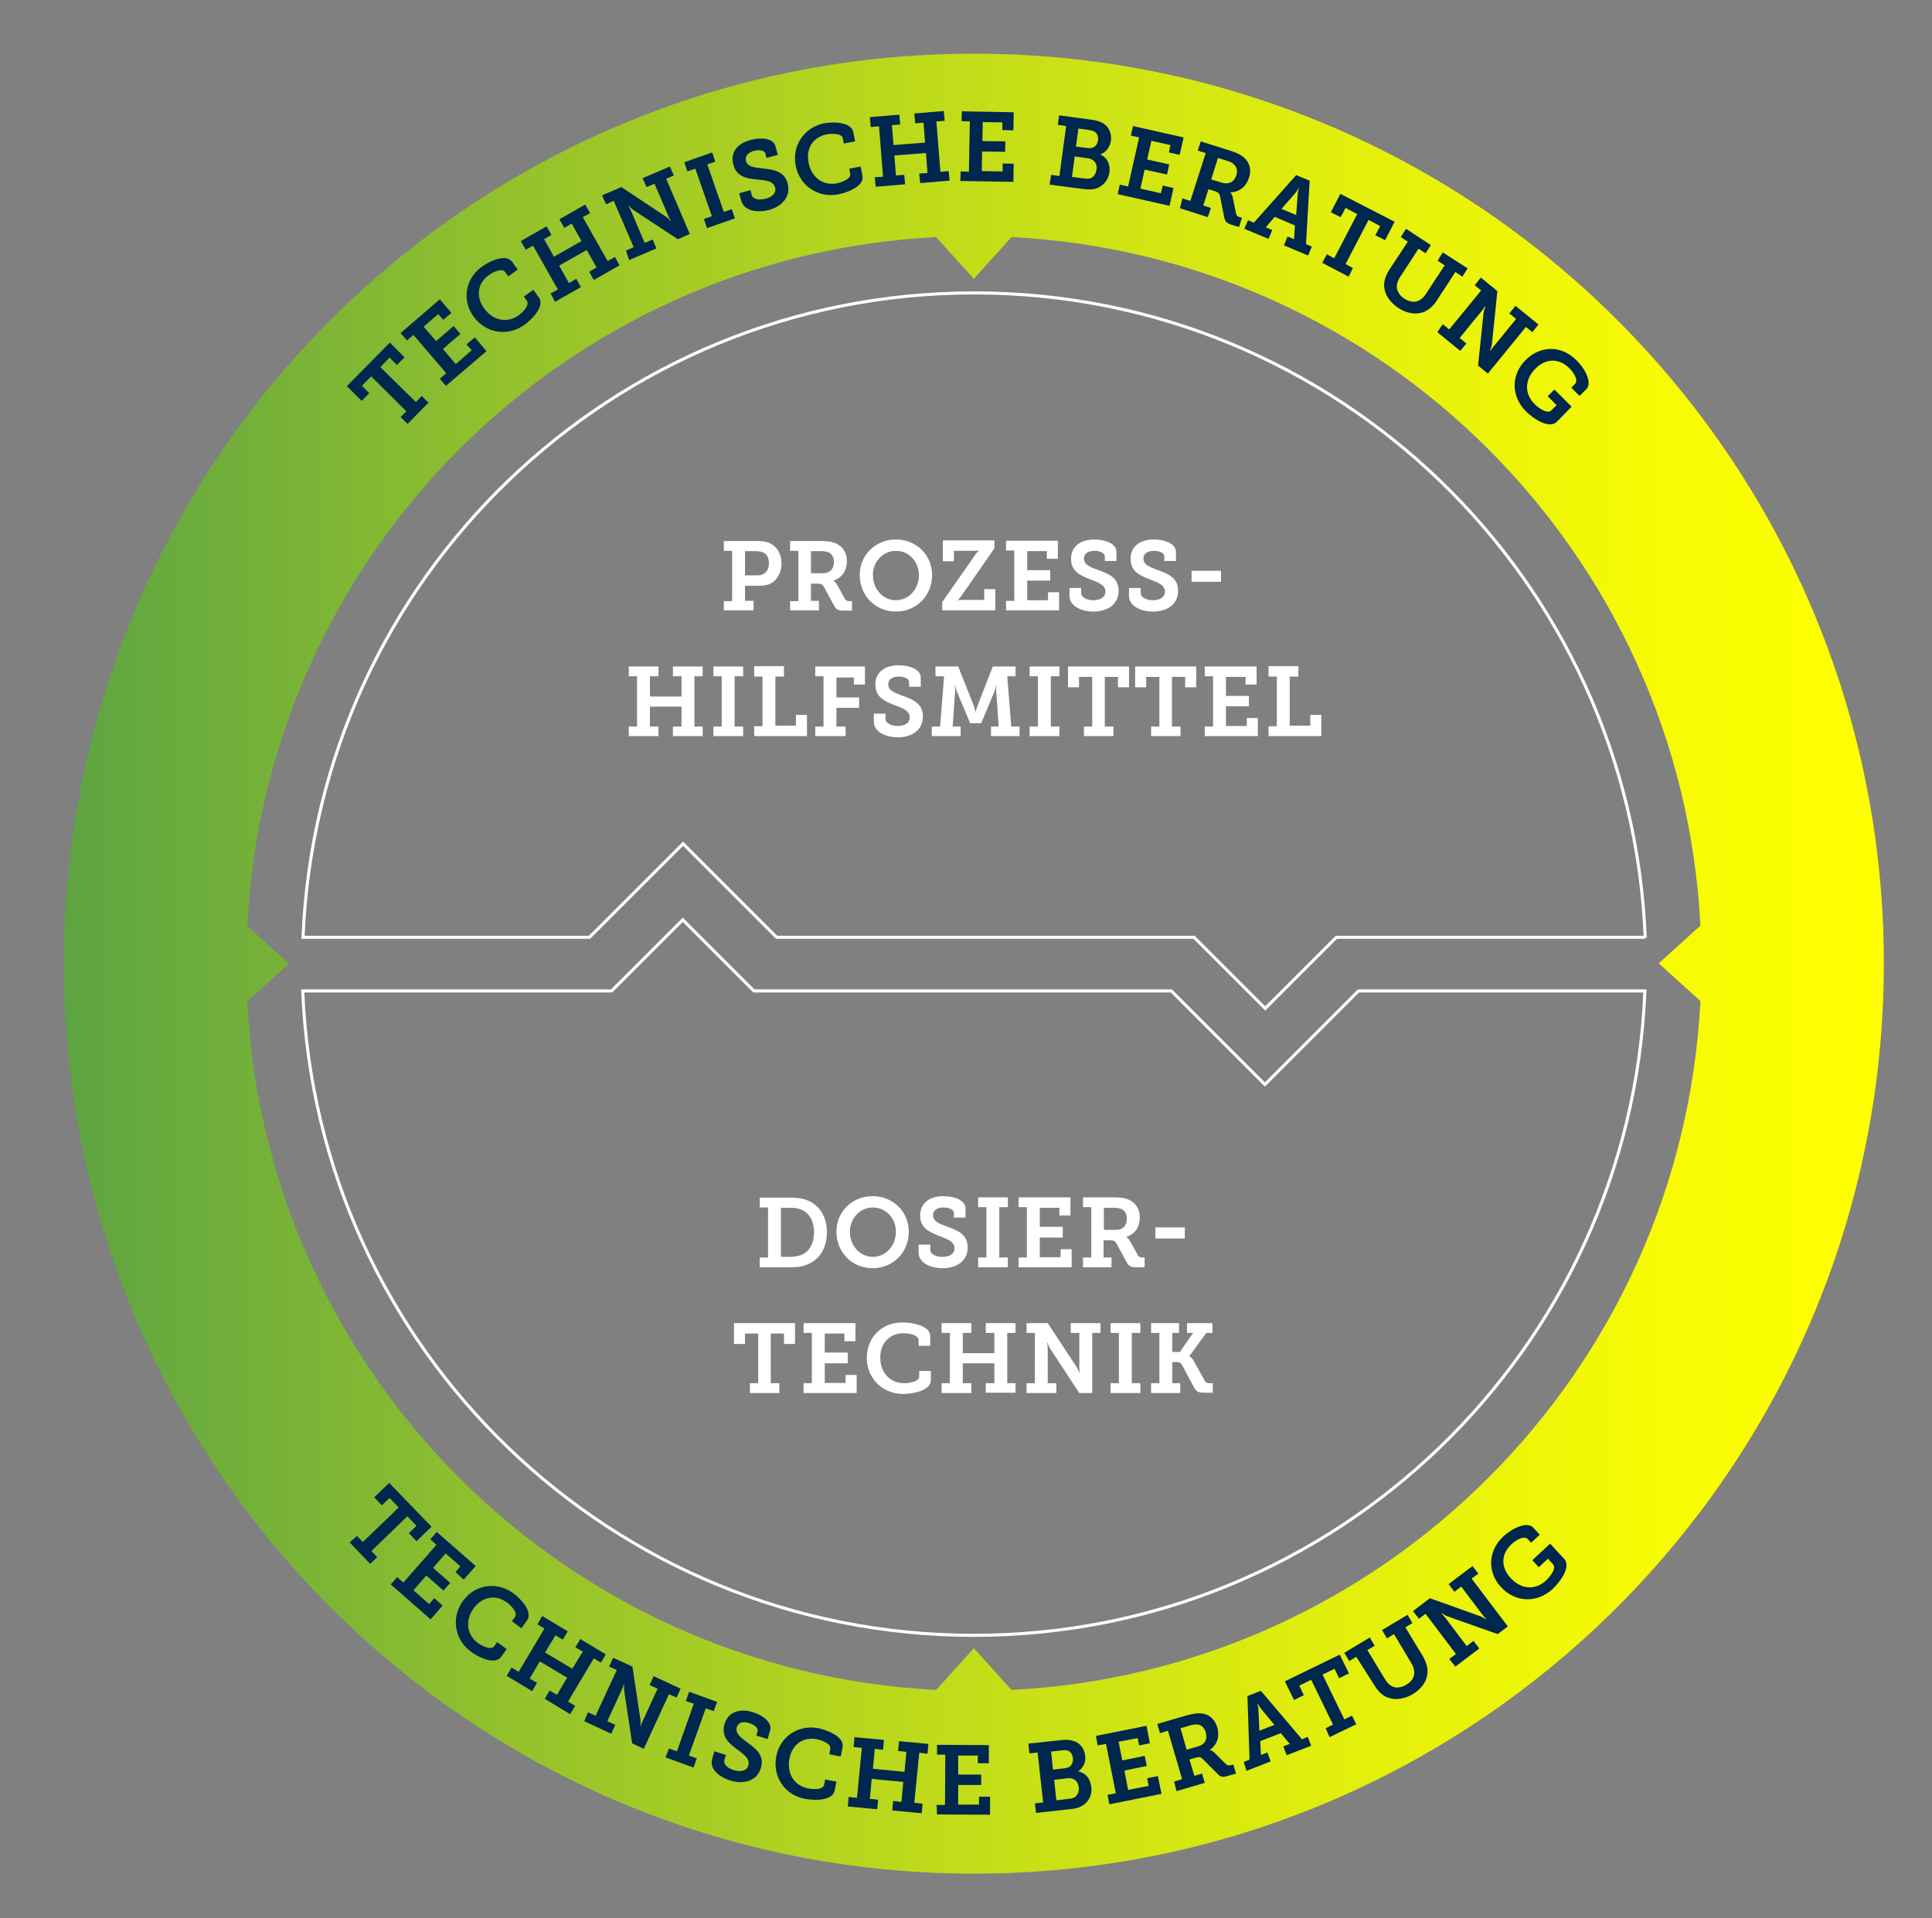
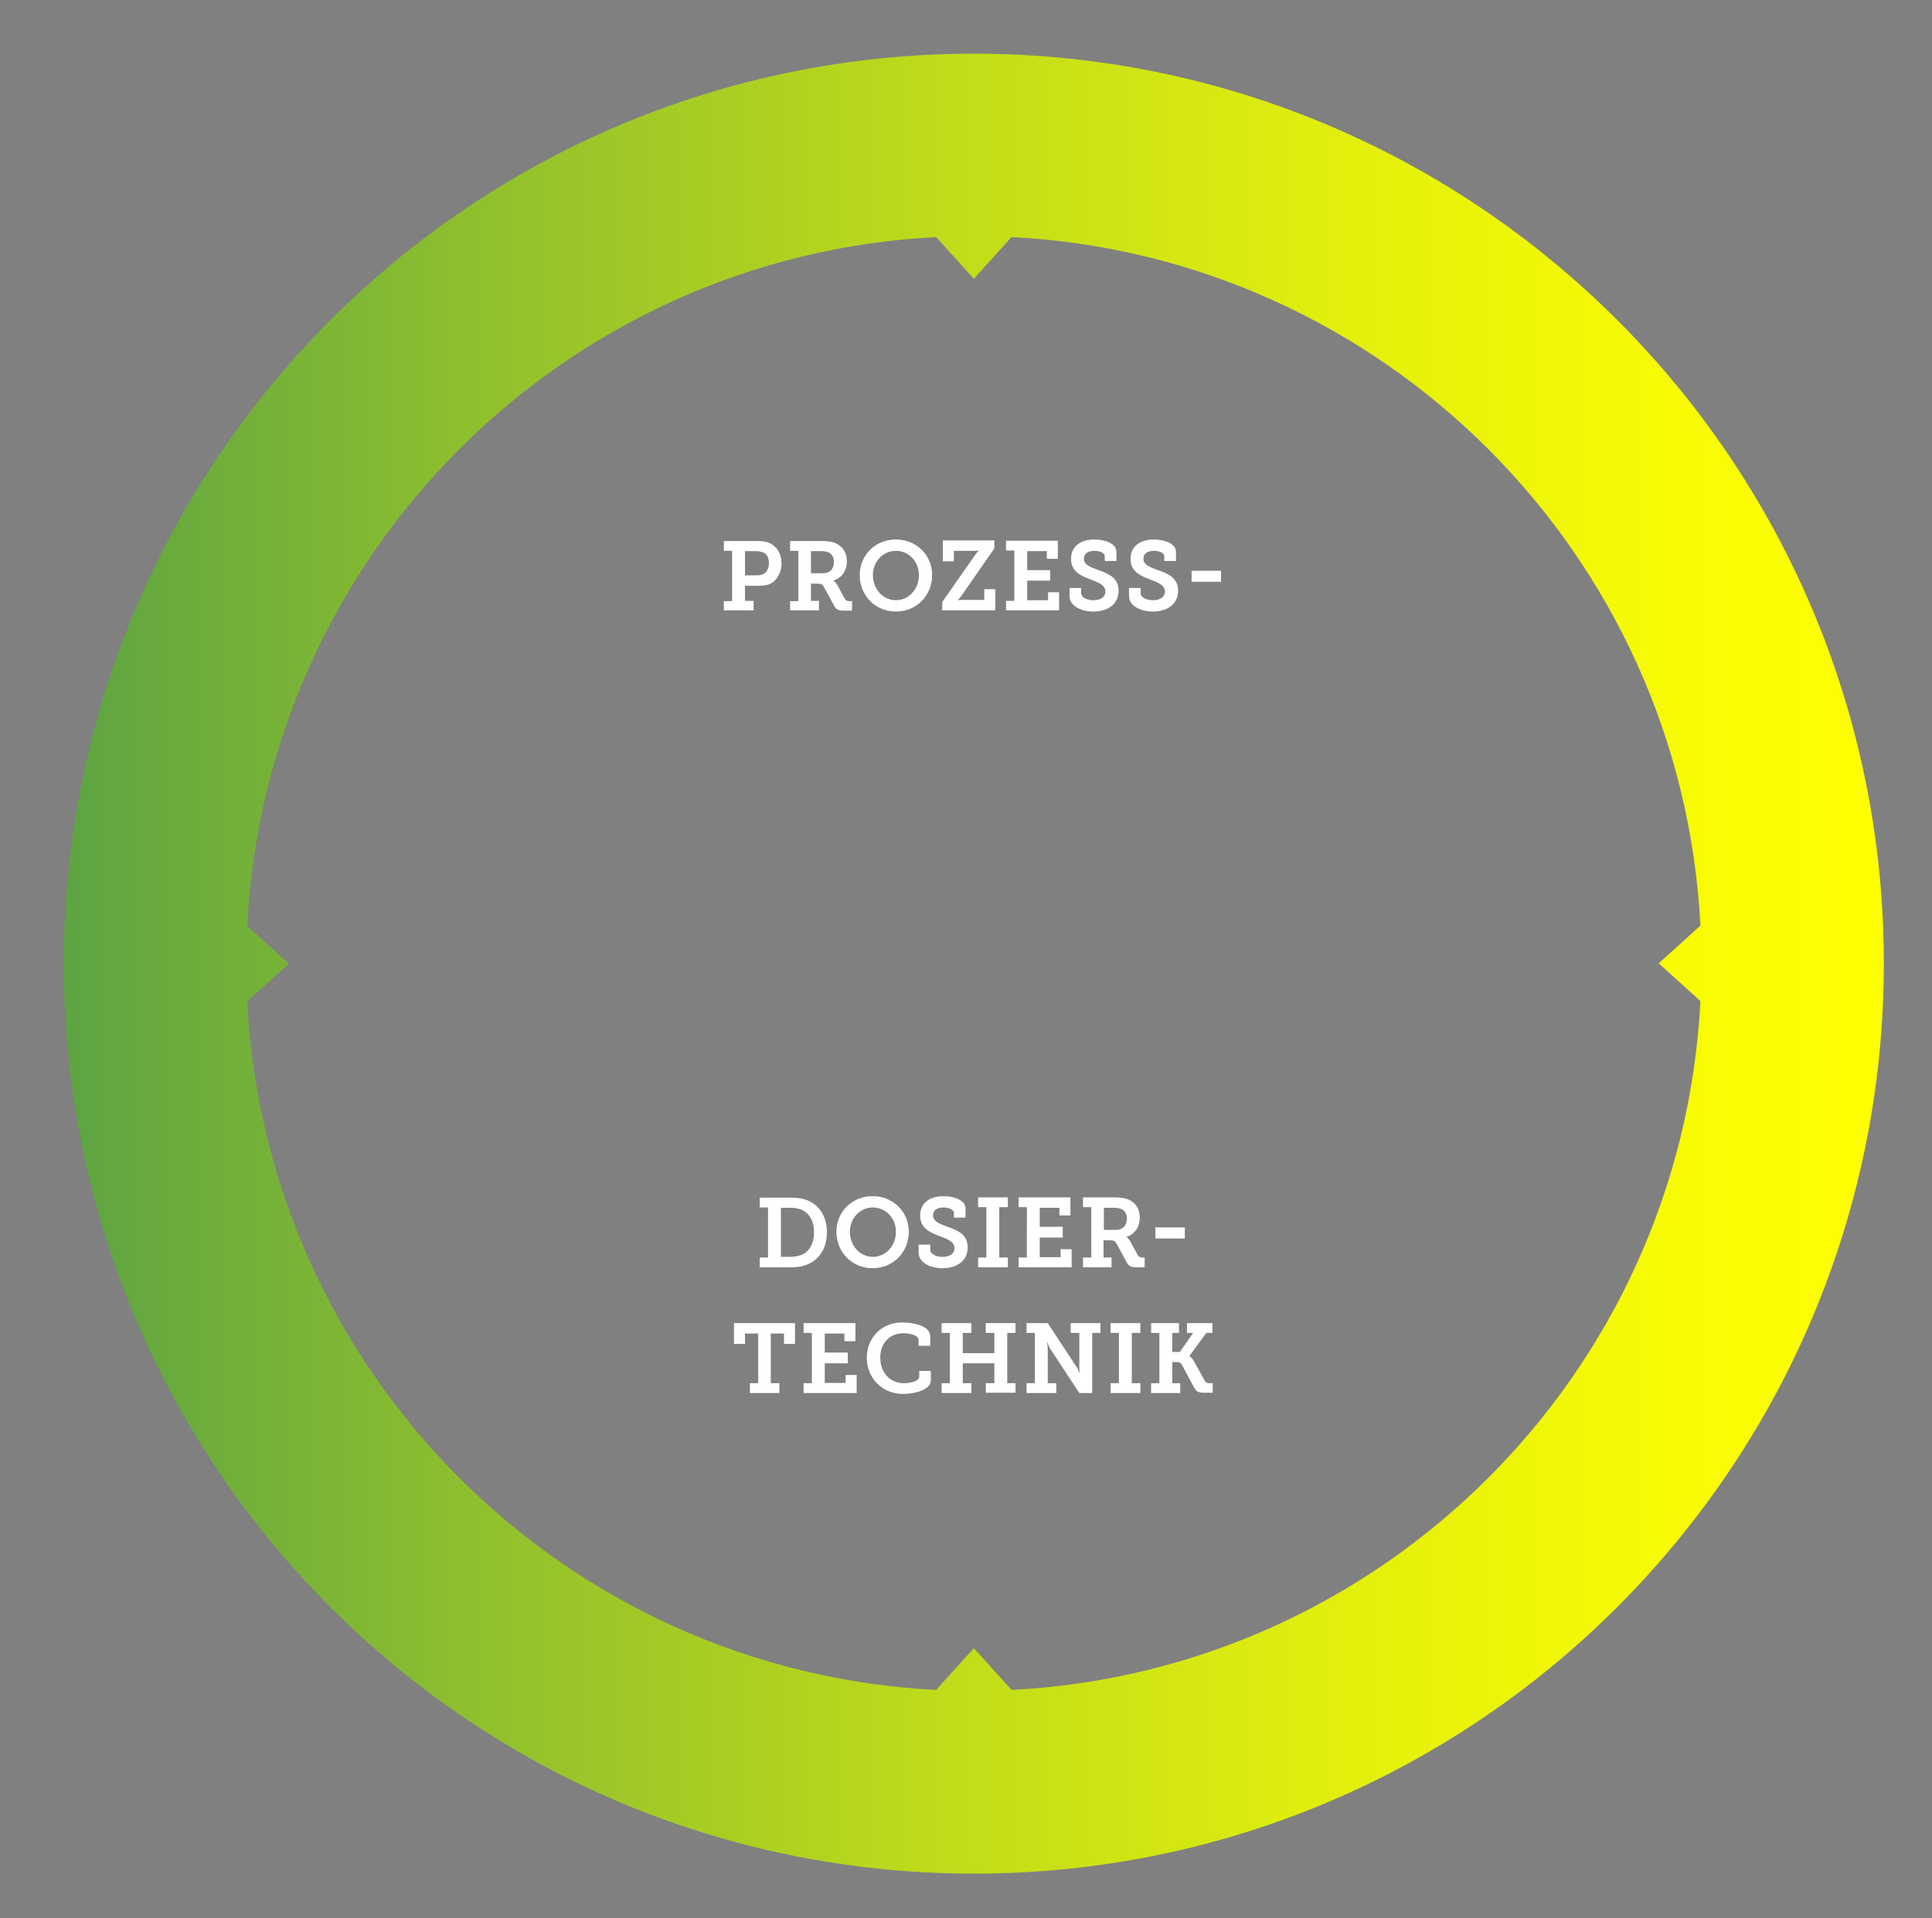
<svg xmlns="http://www.w3.org/2000/svg" xmlns:xlink="http://www.w3.org/1999/xlink" version="1.1" id="Ebene_1" x="0px" y="0px" viewBox="0 0 629.9 625.4" style="enable-background:new 0 0 629.9 625.4;" xml:space="preserve">
  <rect x="0" y="0" width="629.9" height="625.4" fill="#808080" stroke="none" />
  <style type="text/css">
	.st0{fill:none;stroke:#FFFFFF;}
	
		.st1{clip-path:url(#SVGID_00000034768106507950305580000002230553841214124473_);fill:url(#SVGID_00000086665528558905073320000013080690219624290710_);}
	.st2{fill:#FFFFFF;}
	.st3{fill:#00274D;}
</style>
  <g>
-     <path class="st0" d="M536.4,305.7C531.7,188.8,435.6,95.5,317.6,95.5c-118,0-214.1,93.3-218.8,210.1h93.4l30.5-30.5l30.5,30.5   h136.1l23.2,23.2l23.2-23.2H536.4z" />
-     <path class="st0" d="M98.7,323.1c4.7,116.8,100.8,210.1,218.8,210.1c118,0,214.1-93.3,218.8-210.1h-93.4l-30.5,30.5l-30.5-30.5   H245.8l-23.2-23.2l-23.2,23.2H98.7z" />
-   </g>
+     </g>
  <g>
    <defs>
      <path id="SVGID_1_" d="M80.6,326.5l13.6-12.3l-13.6-12.3C86.8,180.6,184,83.5,305.2,77.3l12.3,13.6l12.3-13.6    C451,83.5,548.2,180.6,554.4,301.8l-13.6,12.3l13.6,12.3C548.2,447.7,451,544.8,329.8,551l-12.3-13.6L305.2,551    C184,544.8,86.8,447.7,80.6,326.5 M317.5,17.5c-163.9,0-296.7,132.8-296.7,296.7c0,163.9,132.8,296.7,296.7,296.7    S614.2,478,614.2,314.1C614.2,150.3,481.4,17.5,317.5,17.5z" />
    </defs>
    <clipPath id="SVGID_00000057146444721881275650000015903426033164167058_">
      <use xlink:href="#SVGID_1_" style="overflow:visible;" />
    </clipPath>
    <linearGradient id="SVGID_00000178898224284282788750000003391209943988319903_" gradientUnits="userSpaceOnUse" x1="-534.064" y1="1165.218" x2="-533.064" y2="1165.218" gradientTransform="matrix(594 0 0 -594 317254.688 692453.812)">
      <stop offset="0" style="stop-color:#5DA442" />
      <stop offset="0.231" style="stop-color:#90C02D" />
      <stop offset="0.481" style="stop-color:#BFDB1A" />
      <stop offset="0.701" style="stop-color:#E2EF0C" />
      <stop offset="0.882" style="stop-color:#F7FB03" />
      <stop offset="1" style="stop-color:#FFFF00" />
    </linearGradient>
    <rect x="20.8" y="17.5" style="clip-path:url(#SVGID_00000057146444721881275650000015903426033164167058_);fill:url(#SVGID_00000178898224284282788750000003391209943988319903_);" width="593.4" height="593.4" />
  </g>
  <g>
-     <path class="st2" d="M413.6,240h17.2v-6.9h-3.6v3.5h-6.7v-16h2.8v-3.4h-9.7v3.4h2.7v16.2h-2.7V240z M392.8,240h17.3v-5.9h-3.6v2.6   h-6.8v-6.4h7.5v-3.4h-7.5v-6.2h6.4v2.5h3.6v-5.9h-16.9v3.2h2.7v16.4h-2.7V240z M375.2,240h9.7v-3.1h-2.8v-16.2h4.3v3.4h3.6v-6.8   h-19.9v6.8h3.6v-3.4h4.3v16.2h-2.7V240z M353.3,240h9.7v-3.1h-2.8v-16.2h4.3v3.4h3.6v-6.8h-19.9v6.8h3.6v-3.4h4.3v16.2h-2.7V240z    M335.7,240h9.7v-3.1h-2.8v-16.4h2.8v-3.2h-9.7v3.2h2.7v16.4h-2.7V240z M303.9,240h9.3v-3.1h-2.6l0.8-11.5c0.1-0.8-0.1-2.1-0.1-2.1   h0.1c0,0,0.2,1.2,0.5,2l4.4,10.5h3.6l4.4-10.5c0.3-0.8,0.5-2,0.5-2h0.1c0,0-0.2,1.3-0.1,2.1l0.8,11.5h-2.5v3.1h9.3v-3.1h-2.7   l-1.3-16.4h2.7v-3.2h-7.4l-5,12.8c-0.4,1.1-0.6,1.9-0.6,1.9h-0.1c0,0-0.2-0.8-0.5-1.9l-5.1-12.8h-7.4v3.2h2.8l-1.3,16.4h-2.7V240z    M284.9,232.7v2.6c0,3.4,4,5.1,7.8,5.1c4.3,0,8.2-2.1,8.2-6.8c0-4.3-3.4-5.6-6.8-6.8c-2.4-0.9-4.5-1.6-4.5-3.7   c0-1.7,1.5-2.5,3.4-2.5c1.7,0,3.4,0.6,3.4,1.8v1.5h3.8v-3c0-2.6-3.6-4-7.2-4c-3.9,0-7.6,1.8-7.6,6.3c0,4.1,3,5.4,6,6.6   c2.6,1,5.2,1.8,5.2,4.1c0,1.8-1.6,2.8-3.9,2.8c-2.1,0-4-0.9-4-2.3v-1.7H284.9z M265.8,240h9.9v-3.1h-3v-6.1h7.4v-3.4h-7.4v-6.5h5.7   v2.3h3.6v-5.9h-16.2v3.2h2.7v16.4h-2.7V240z M245.9,240h17.2v-6.9h-3.6v3.5h-6.7v-16h2.8v-3.4h-9.7v3.4h2.7v16.2h-2.7V240z    M232.6,240h9.7v-3.1h-2.8v-16.4h2.8v-3.2h-9.7v3.2h2.7v16.4h-2.7V240z M205,240h9.7v-3.1h-2.8v-6.5h10.3v6.5h-2.8v3.1h9.7v-3.1   h-2.7v-16.4h2.7v-3.2h-9.7v3.2h2.8v6.6h-10.3v-6.6h2.8v-3.2H205v3.2h2.7v16.4H205V240z" />
    <path class="st2" d="M388.5,189.7h9.6v-3.6h-9.6V189.7z M368.1,191.7v2.6c0,3.4,4,5.1,7.8,5.1c4.3,0,8.2-2.1,8.2-6.8   c0-4.3-3.4-5.6-6.8-6.8c-2.4-0.9-4.5-1.6-4.5-3.7c0-1.7,1.5-2.5,3.4-2.5c1.7,0,3.4,0.6,3.4,1.8v1.5h3.8v-3c0-2.6-3.6-4-7.2-4   c-3.9,0-7.6,1.8-7.6,6.3c0,4.1,3,5.4,6,6.6c2.6,1,5.2,1.8,5.2,4.1c0,1.8-1.6,2.8-3.9,2.8c-2.1,0-4-0.9-4-2.3v-1.7H368.1z    M348.7,191.7v2.6c0,3.4,4,5.1,7.8,5.1c4.3,0,8.2-2.1,8.2-6.8c0-4.3-3.4-5.6-6.8-6.8c-2.4-0.9-4.5-1.6-4.5-3.7   c0-1.7,1.5-2.5,3.4-2.5c1.7,0,3.4,0.6,3.4,1.8v1.5h3.8v-3c0-2.6-3.6-4-7.2-4c-3.9,0-7.6,1.8-7.6,6.3c0,4.1,3,5.4,6,6.6   c2.6,1,5.2,1.8,5.2,4.1c0,1.8-1.6,2.8-3.9,2.8c-2.1,0-4-0.9-4-2.3v-1.7H348.7z M328,199h17.3v-5.9h-3.6v2.6h-6.8v-6.4h7.5v-3.4   h-7.5v-6.2h6.4v2.5h3.6v-5.9H328v3.2h2.7v16.4H328V199z M307.2,199h17.3v-6.9h-3.6v3.5h-7.3c-0.6,0-1.3,0.1-1.3,0.1v-0.1   c0,0,0.5-0.4,1-1.1l10.9-15.7v-2.6h-16.8v6.8h3.6v-3.4h6.8c0.6,0,1.3-0.1,1.3-0.1v0.1c0,0-0.5,0.4-1,1.1l-10.9,15.6V199z    M284.6,187.5c0-4.5,3.4-7.9,7.5-7.9s7.5,3.4,7.5,7.9c0,4.7-3.4,8.2-7.5,8.2S284.6,192.2,284.6,187.5 M280.3,187.5   c0,6.7,5.1,11.9,11.8,11.9s11.8-5.2,11.8-11.9c0-6.5-5.1-11.6-11.8-11.6S280.3,181,280.3,187.5 M264.4,187v-7.3h3.1   c1.1,0,1.9,0.1,2.6,0.4c1.2,0.5,1.8,1.7,1.8,3.1c0,2.4-1.4,3.7-3.6,3.7H264.4z M257.5,199h9.5v-3.1h-2.6v-5.6h2.1   c1.3,0,1.7,0.3,2.2,1.2l3.2,5.9c0.7,1.3,1.3,1.7,3.2,1.7h2.7v-3.1H277c-0.8,0-1.2-0.2-1.5-0.7l-2.6-4.7c-0.4-0.8-1.1-1.2-1.1-1.2   v-0.1c2.6-0.9,4.3-3.1,4.3-6.3c0-3.2-1.7-5.2-4.2-6.1c-1.3-0.4-2.7-0.5-4.3-0.5h-10v3.2h2.7v16.4h-2.7V199z M242.9,187.6v-7.9h3.6   c1,0,1.8,0.2,2.5,0.5c1.1,0.6,1.7,1.8,1.7,3.4c0,1.7-0.6,2.9-1.9,3.6c-0.6,0.3-1.3,0.4-2.3,0.4H242.9z M236,199h9.7v-3.1h-2.8V191   h4.1c1.3,0,2.4-0.1,3.5-0.4c2.6-0.9,4.3-3.7,4.3-6.9c0-3.2-1.6-5.7-4.1-6.7c-1.1-0.5-2.5-0.6-3.8-0.6H236v3.2h2.7v16.4H236V199z" />
    <path class="st2" d="M375.3,454.2h9.5V451h-2.6v-6.9h1.4c0.9,0,1.3,0.2,1.7,0.8l4,7.5c0.7,1.2,1.3,1.7,3.2,1.7h2.9V451h-1.1   c-0.8,0-1.2-0.3-1.5-0.8l-3.5-6.3c-0.7-1.3-1.5-1.7-1.5-1.7v-0.1l5.5-7.5h2v-3.2h-8.3v3.2h2l-4.3,6.2h-2.5v-6.2h2.2v-3.2h-9.1v3.2   h2.7V451h-2.7V454.2z M362.1,454.2h9.7V451H369v-16.4h2.8v-3.2h-9.7v3.2h2.7V451h-2.7V454.2z M334.7,454.2h9.7V451h-2.8v-11.2   c0-0.8-0.2-2.1-0.2-2.1h0.1c0,0,0.4,1.2,0.8,1.9l9.6,14.6h4.2v-19.6h2.7v-3.2h-9.7v3.2h2.8v11.2c0,0.8,0.1,2.1,0.1,2.1H352   c0,0-0.4-1.2-0.8-1.9l-9.6-14.6h-6.9v3.2h2.7V451h-2.7V454.2z M307,454.2h9.7V451h-2.8v-6.5h10.3v6.5h-2.8v3.1h9.7V451h-2.7v-16.4   h2.7v-3.2h-9.7v3.2h2.8v6.6h-10.3v-6.6h2.8v-3.2H307v3.2h2.7V451H307V454.2z M282.6,442.7c0,6.6,5,11.8,11.9,11.8   c3.1,0,9-1.1,9-4.5V447h-3.8v1.8c0,1.8-3.6,2.2-4.9,2.2c-4.5,0-7.8-3.3-7.8-8.4c0-4.8,3.2-7.9,7.6-7.9c1.9,0,4.9,0.6,4.9,2.3v1.8   h3.8v-3.1c0-3.6-6.1-4.5-8.9-4.5C287.7,431,282.6,436,282.6,442.7 M262,454.2h17.3v-5.9h-3.6v2.6h-6.8v-6.4h7.5V441h-7.5v-6.2h6.4   v2.5h3.6v-5.9H262v3.2h2.7V451H262V454.2z M244.4,454.2h9.7V451h-2.8v-16.2h4.3v3.4h3.6v-6.8h-19.9v6.8h3.6v-3.4h4.3V451h-2.7   V454.2z" />
    <path class="st2" d="M376.7,403.8h9.6v-3.6h-9.6V403.8z M359.9,401.1v-7.3h3.1c1.1,0,1.9,0.1,2.6,0.4c1.2,0.5,1.8,1.7,1.8,3.1   c0,2.4-1.4,3.7-3.6,3.7H359.9z M352.9,413.2h9.5V410h-2.6v-5.6h2.1c1.3,0,1.7,0.3,2.2,1.2l3.2,5.9c0.7,1.3,1.3,1.7,3.2,1.7h2.7V410   h-0.7c-0.8,0-1.2-0.2-1.5-0.7l-2.6-4.7c-0.4-0.8-1.1-1.2-1.1-1.2v-0.1c2.6-0.9,4.3-3.1,4.3-6.3c0-3.2-1.7-5.2-4.2-6.1   c-1.3-0.4-2.7-0.5-4.3-0.5h-10v3.2h2.7V410h-2.7V413.2z M332.1,413.2h17.3v-5.9h-3.6v2.6h-6.8v-6.4h7.5V400h-7.5v-6.2h6.4v2.5h3.6   v-5.9h-16.9v3.2h2.7V410h-2.7V413.2z M318.9,413.2h9.7V410h-2.8v-16.4h2.8v-3.2h-9.7v3.2h2.7V410h-2.7V413.2z M299.5,405.8v2.6   c0,3.4,4,5.1,7.8,5.1c4.3,0,8.2-2.1,8.2-6.8c0-4.3-3.4-5.6-6.8-6.8c-2.4-0.9-4.5-1.6-4.5-3.7c0-1.7,1.5-2.5,3.4-2.5   c1.7,0,3.4,0.6,3.4,1.8v1.5h3.8v-3c0-2.6-3.6-4-7.2-4c-3.9,0-7.6,1.8-7.6,6.3c0,4.1,3,5.4,6,6.6c2.6,1,5.2,1.8,5.2,4.1   c0,1.8-1.6,2.8-3.9,2.8c-2.1,0-4-0.9-4-2.3v-1.7H299.5z M277.1,401.6c0-4.5,3.4-7.9,7.5-7.9s7.5,3.4,7.5,7.9c0,4.7-3.4,8.2-7.5,8.2   S277.1,406.3,277.1,401.6 M272.7,401.6c0,6.7,5.1,11.9,11.8,11.9s11.8-5.2,11.8-11.9c0-6.5-5.1-11.6-11.8-11.6   S272.7,395.1,272.7,401.6 M254.6,409.8v-16h2.8c1.3,0,2.4,0.1,3.6,0.5c2.7,1,4.4,3.6,4.4,7.5c0,3.7-1.6,6.4-4.2,7.4   c-1.1,0.4-2.3,0.6-3.7,0.6H254.6z M247.7,413.2h9.9c1.9,0,3.5-0.1,5-0.7c4.3-1.4,7-5.3,7-10.7c0-5.6-2.9-9.5-7.4-10.8   c-1.5-0.4-2.9-0.5-4.7-0.5h-9.8v3.2h2.7V410h-2.7V413.2z" />
-     <path class="st3" d="M497.4,117.4c-4.8,4.8-4.8,11.9,0.2,16.8c2.4,2.4,7.6,5.8,10,3.3l4.8-4.9l-5.6-5.6l-2.2,2.2l2.9,2.9l-1.7,1.7   c-1.3,1.3-4.1-0.7-5.4-2c-3.6-3.5-3.2-8.2,0.2-11.6c3.4-3.4,7.7-3.5,11.1-0.1c1.7,1.7,2.9,4,1.8,5.1l-1.2,1.2l2.7,2.7l2.2-2.2   c2-2-0.3-6.6-3.2-9.4C509.1,112.5,502.2,112.6,497.4,117.4 M468.6,108.3l7.5,6.1l2-2.4l-2.2-1.8l7.1-8.7c0.6-0.6,1.2-1.7,1.2-1.7   l0.1,0.1c0,0-0.4,1.1-0.6,2l-1.8,17.3l3.2,2.6l12.4-15.2l2.1,1.7l2-2.5l-7.5-6.1l-2,2.5l2.2,1.8l-7.1,8.7c-0.6,0.6-1.3,1.7-1.3,1.7   l-0.1-0.1c0,0,0.5-1.2,0.6-2l1.8-17.4l-5.4-4.4l-2,2.5l2.1,1.7l-10.4,12.7l-2.1-1.7L468.6,108.3z M453,87.9   c-1.2,1.9-1.9,3.8-1.7,5.7c0.2,2.5,1.9,5,4.6,6.8c2.5,1.7,5.5,2.3,8.1,1.4c1.7-0.6,3.3-2,4.5-3.9l6-9.2l2.3,1.5l1.7-2.7l-8.1-5.2   l-1.7,2.7l2.3,1.5l-6,9.2c-0.7,1.1-1.5,1.8-2.4,2.3c-1.4,0.7-3.1,0.4-4.7-0.6c-1.6-1-2.5-2.5-2.5-4c0-0.9,0.4-2.1,1.1-3.1l6-9.2   l2.3,1.5l1.7-2.7l-8.1-5.3l-1.7,2.7l2.3,1.5L453,87.9z M431.1,85.7l8.6,4.5l1.4-2.8l-2.4-1.3l7.5-14.4l3.8,2l-1.6,3l3.2,1.6l3.1-6   L437,63.2l-3.1,6l3.2,1.6l1.6-3l3.8,2l-7.5,14.4l-2.4-1.3L431.1,85.7z M417.8,68.1l4.5-5.1c0.7-0.9,1.1-1.7,1.1-1.7l0.1,0   c0,0-0.3,0.8-0.4,2l-0.5,6.8L417.8,68.1z M405.7,74.6l7.9,3.3l1.2-2.9l-2.1-0.9l2.9-3.4l6.6,2.8l-0.3,4.5l-2.1-0.9l-1.2,2.9   l7.9,3.3l1.2-2.9l-1.9-0.8l1.2-20.7l-4.4-1.8l-13.8,15.5l-1.9-0.8L405.7,74.6z M394.9,58.5l2.2-7l2.9,0.9c1,0.3,1.8,0.7,2.3,1.2   c1,0.9,1.2,2.1,0.8,3.5c-0.7,2.3-2.5,3.1-4.6,2.5L394.9,58.5z M384.7,67.9l9.1,2.9l1-3l-2.5-0.8l1.7-5.3l2,0.6   c1.2,0.4,1.6,0.8,1.8,1.8l1.3,6.6c0.3,1.5,0.7,2,2.5,2.6L404,74l0.9-3l-0.7-0.2c-0.7-0.2-1.1-0.5-1.2-1.2l-1.1-5.3   c-0.2-0.9-0.7-1.5-0.7-1.5l0-0.1c2.8-0.1,5-1.7,6-4.7c1-3,0-5.5-2.2-7.1c-1.1-0.8-2.4-1.3-4-1.8l-9.5-3l-1,3l2.6,0.8l-5,15.6   l-2.6-0.8L384.7,67.9z M364.4,63.3l16.9,3.8l1.3-5.8l-3.5-0.8l-0.6,2.5l-6.7-1.5l1.4-6.2l7.3,1.6l0.7-3.3L374,52l1.4-6.1l6.2,1.4   l-0.5,2.4l3.5,0.8l1.3-5.7l-16.5-3.7l-0.7,3.1l2.7,0.6l-3.6,16l-2.7-0.6L364.4,63.3z M349.5,57.7l0.9-6.7l4.3,0.6   c2.1,0.3,3.1,1.8,2.8,3.7c-0.2,1.4-1,2.6-2.2,2.9c-0.5,0.1-1.1,0.1-1.7,0L349.5,57.7z M350.8,47.8l0.8-5.9l3.5,0.5   c0.8,0.1,1.4,0.3,1.9,0.6c0.8,0.6,1.1,1.6,1,2.7c-0.2,1.7-1.4,2.8-3.2,2.6L350.8,47.8z M342.2,60.2l10.8,1.4   c1.2,0.2,2.3,0.2,3.4,0.1c2.5-0.4,4.9-2.4,5.3-5.5c0.3-2.4-0.5-4.7-2.9-5.8l0-0.1c1.9-0.7,3.1-2.4,3.4-4.5c0.3-2.5-0.8-4.6-2.7-5.7   c-1.1-0.6-2.3-0.9-3.9-1.1l-10.3-1.4l-0.4,3.1l2.7,0.4l-2.2,16.3l-2.7-0.4L342.2,60.2z M313.1,59l17.3,0.3l0.1-5.9l-3.6-0.1l0,2.6   l-6.8-0.1l0.1-6.4l7.5,0.1l0.1-3.4l-7.5-0.1l0.1-6.2l6.4,0.1l0,2.5l3.6,0.1l0.1-5.9l-16.9-0.3l-0.1,3.2l2.7,0.1l-0.3,16.4l-2.7-0.1   L313.1,59z M285.5,60.9l9.6-0.8l-0.3-3.1l-2.7,0.2l-0.5-6.5l10.3-0.8l0.5,6.5l-2.7,0.2l0.3,3.1l9.6-0.8l-0.3-3.1l-2.7,0.2   l-1.3-16.4l2.7-0.2l-0.3-3.2l-9.6,0.8l0.3,3.2l2.7-0.2l0.5,6.5l-10.3,0.8l-0.5-6.5l2.7-0.2l-0.3-3.2l-9.6,0.8l0.3,3.2l2.7-0.2   l1.3,16.4l-2.7,0.2L285.5,60.9z M259.4,53.9c1.2,6.5,7.1,10.7,13.8,9.5c3.1-0.6,8.6-2.7,8-6l-0.6-3.1l-3.7,0.7l0.3,1.7   c0.3,1.8-3.1,2.8-4.4,3.1c-4.4,0.8-8.3-1.9-9.2-6.9c-0.9-4.7,1.7-8.3,6-9.1c1.8-0.3,4.9-0.3,5.2,1.3l0.3,1.7l3.7-0.7l-0.6-3   c-0.7-3.5-6.8-3.4-9.5-2.9C262.3,41.5,258.2,47.3,259.4,53.9 M241,63l0.7,2.5c0.9,3.3,5.2,3.9,8.9,3c4.1-1.1,7.4-4.2,6.2-8.7   c-1.1-4.1-4.7-4.5-8.3-4.9c-2.5-0.3-4.7-0.4-5.3-2.4c-0.4-1.7,0.8-2.8,2.6-3.3c1.6-0.4,3.4-0.3,3.7,0.8l0.4,1.5l3.7-1l-0.8-2.9   c-0.7-2.5-4.5-2.9-8-2c-3.8,1-6.9,3.6-5.7,8.1c1,3.9,4.3,4.5,7.5,4.8c2.8,0.3,5.5,0.4,6.1,2.6c0.5,1.8-0.9,3.1-3.1,3.7   c-2.1,0.5-4.1,0.2-4.5-1.2l-0.4-1.6L241,63z M230.5,74.4l9.1-3.2l-1-3l-2.6,0.9l-5.4-15.5l2.6-0.9l-1-3l-9.1,3.2l1,3l2.6-0.9   l5.4,15.5l-2.6,0.9L230.5,74.4z M205.1,84.8l8.9-3.8l-1.2-2.9l-2.6,1.1l-4.4-10.3c-0.3-0.8-1-1.9-1-1.9l0.1,0c0,0,0.8,0.9,1.5,1.4   L221,78l3.9-1.7l-7.7-18l2.5-1.1l-1.3-2.9l-8.9,3.8l1.3,2.9l2.6-1.1l4.4,10.3c0.3,0.8,1,1.9,1,1.9l-0.1,0c0,0-0.8-0.9-1.5-1.4   l-14.6-9.7l-6.3,2.7l1.3,2.9l2.5-1.1l6.5,15.1l-2.5,1.1L205.1,84.8z M181,98.4l8.4-4.8l-1.5-2.7l-2.4,1.4l-3.2-5.7l9-5.1l3.2,5.7   l-2.4,1.4l1.5,2.7l8.4-4.8l-1.5-2.7l-2.4,1.3L190,70.8l2.4-1.3l-1.6-2.8l-8.4,4.8l1.6,2.8l2.4-1.4l3.2,5.7l-9,5.1l-3.2-5.7l2.4-1.4   l-1.6-2.8l-8.4,4.8l1.6,2.8l2.4-1.3l8.1,14.3l-2.4,1.3L181,98.4z M154.4,103.2c3.9,5.4,11,6.7,16.6,2.7c2.5-1.8,6.7-6.1,4.7-8.9   l-1.8-2.5l-3.1,2.2l1,1.4c1,1.5-1.6,3.9-2.7,4.7c-3.6,2.6-8.3,1.9-11.3-2.3c-2.8-3.9-2-8.3,1.6-10.8c1.5-1.1,4.3-2.4,5.3-1l1,1.4   l3.1-2.2l-1.8-2.5c-2.1-2.9-7.6-0.1-9.8,1.5C151.7,90.8,150.5,97.8,154.4,103.2 M145.4,125.8l13.2-11.3l-3.8-4.5l-2.7,2.3l1.7,1.9   l-5.2,4.5l-4.2-4.9l5.7-4.9l-2.2-2.6l-5.7,4.9l-4.1-4.7l4.8-4.1l1.6,1.9l2.7-2.3l-3.8-4.4l-12.8,11l2.1,2.4l2.1-1.8l10.7,12.5   l-2.1,1.8L145.4,125.8z M132.9,138.2l6.8-6.9l-2.2-2.2l-1.9,2L124,119.7l3-3.1l2.4,2.4l2.5-2.5l-4.8-4.8l-14,14.2l4.8,4.8l2.5-2.5   l-2.4-2.4l3-3.1l11.5,11.4l-1.9,1.9L132.9,138.2z" />
-     <path class="st3" d="M489.4,517.5c4.6,5,11.7,5.3,16.8,0.6c2.5-2.3,6.1-7.3,3.8-9.8l-4.6-5l-5.8,5.4l2.1,2.3l3-2.8l1.6,1.8   c1.3,1.4-0.9,4-2.2,5.3c-3.7,3.4-8.3,2.8-11.6-0.8c-3.3-3.6-3.1-7.9,0.4-11.1c1.8-1.6,4.1-2.7,5.2-1.6l1.1,1.2l2.8-2.6l-2.1-2.3   c-1.9-2.1-6.6,0-9.6,2.7C485.1,505.6,484.8,512.5,489.4,517.5 M474.5,543.4l7.8-5.9l-1.9-2.5l-2.2,1.7l-6.8-9   c-0.5-0.7-1.4-1.6-1.4-1.6l0.1-0.1c0,0,1,0.7,1.8,1l16.4,5.8l3.3-2.5l-11.8-15.6l2.2-1.6l-1.9-2.5l-7.8,5.9l1.9,2.5l2.2-1.7l6.8,9   c0.5,0.7,1.4,1.6,1.4,1.6l-0.1,0.1c0,0-1-0.7-1.8-1l-16.5-5.9l-5.5,4.2l1.9,2.5l2.2-1.6l9.9,13.1l-2.2,1.6L474.5,543.4z    M448.1,549.5c1.2,1.9,2.6,3.4,4.4,4c2.4,0.9,5.4,0.5,8.1-1.1c2.6-1.6,4.5-3.9,4.8-6.7c0.2-1.8-0.4-3.8-1.5-5.7l-5.7-9.4l2.3-1.4   l-1.6-2.7l-8.3,5l1.6,2.7l2.3-1.4l5.6,9.4c0.7,1.1,1,2.2,1,3.2c0,1.6-1,3-2.6,3.9c-1.6,1-3.4,1.2-4.7,0.5c-0.8-0.4-1.7-1.3-2.3-2.4   l-5.7-9.4l2.4-1.4l-1.6-2.7l-8.3,5l1.6,2.7l2.3-1.4L448.1,549.5z M433.5,566.4l8.7-4.2l-1.4-2.8l-2.5,1.2l-7.1-14.6l3.9-1.9   l1.5,3.1l3.2-1.6l-3-6.1l-17.9,8.7l3,6.1l3.2-1.6l-1.5-3.1l3.9-1.9l7.1,14.6l-2.4,1.2L433.5,566.4z M410.6,564.3l-0.3-6.8   c-0.1-1.2-0.3-2-0.3-2l0.1,0c0,0,0.4,0.8,1.1,1.7l4.3,5.2L410.6,564.3z M406.4,577.4l7.9-3.1l-1.1-2.9l-2.1,0.8l-0.2-4.5l6.7-2.6   l2.9,3.5l-2.1,0.8l1.1,2.9l8-3.1l-1.1-2.9l-1.9,0.8l-13.4-15.8l-4.4,1.7l0.7,20.7l-1.9,0.8L406.4,577.4z M386.9,570.5l-2-7l3-0.9   c1-0.3,1.9-0.4,2.6-0.3c1.3,0.1,2.2,1.1,2.6,2.5c0.7,2.3-0.3,4-2.5,4.6L386.9,570.5z M383.6,584l9.2-2.7l-0.9-3l-2.5,0.7l-1.6-5.3   l2-0.6c1.3-0.4,1.7-0.2,2.4,0.5l4.7,4.7c1,1.1,1.7,1.3,3.5,0.7l2.6-0.7l-0.9-3l-0.7,0.2c-0.7,0.2-1.2,0.2-1.7-0.3l-3.8-3.8   c-0.7-0.7-1.4-0.8-1.4-0.8l0-0.1c2.3-1.6,3.2-4.2,2.4-7.2c-0.9-3.1-3.1-4.6-5.7-4.7c-1.3,0-2.7,0.3-4.3,0.7l-9.6,2.8l0.9,3l2.6-0.8   l4.6,15.8l-2.6,0.8L383.6,584z M361.7,588.3l17-3.4l-1.2-5.8l-3.5,0.7l0.5,2.5l-6.7,1.3l-1.2-6.3l7.3-1.5l-0.7-3.3l-7.3,1.5   l-1.2-6.1l6.2-1.2l0.5,2.4l3.5-0.7l-1.1-5.7l-16.5,3.3l0.6,3.1l2.7-0.5l3.2,16.1l-2.7,0.5L361.7,588.3z M344.4,587l-0.7-6.7   l4.4-0.5c2.1-0.2,3.4,1,3.6,2.9c0.2,1.4-0.4,2.8-1.5,3.4c-0.5,0.2-1.1,0.4-1.6,0.4L344.4,587z M343.3,577l-0.6-5.9l3.5-0.4   c0.8-0.1,1.4-0.1,2,0.1c0.9,0.4,1.5,1.3,1.6,2.4c0.2,1.7-0.7,3.1-2.4,3.3L343.3,577z M337.8,591.1l10.9-1.2   c1.2-0.1,2.3-0.3,3.3-0.7c2.4-1,4.2-3.5,3.8-6.6c-0.3-2.4-1.6-4.5-4.2-5l0-0.1c1.6-1.1,2.5-3,2.2-5.1c-0.3-2.5-1.9-4.3-4-4.8   c-1.2-0.4-2.4-0.4-4.1-0.2l-10.4,1.1l0.3,3.2l2.7-0.3l1.8,16.3l-2.7,0.3L337.8,591.1z M305.5,591.6l17.3,0.1l0-5.9l-3.6,0l0,2.6   l-6.8,0l0-6.4l7.5,0l0-3.4l-7.5,0l0-6.2l6.4,0l0,2.5l3.6,0l0-5.9l-16.9-0.1l0,3.2l2.7,0l-0.1,16.4l-2.7,0L305.5,591.6z M276.4,589   l9.6,0.9l0.3-3.1l-2.7-0.3l0.6-6.5l10.3,1l-0.6,6.5l-2.7-0.3l-0.3,3.1l9.6,0.9l0.3-3.1l-2.7-0.3l1.6-16.3l2.7,0.3l0.3-3.2l-9.6-0.9   l-0.3,3.2l2.7,0.3l-0.6,6.5l-10.3-1l0.6-6.5l2.7,0.3l0.3-3.2l-9.6-0.9l-0.3,3.2l2.7,0.3l-1.6,16.3l-2.7-0.3L276.4,589z    M253.1,572.6c-1.3,6.5,2.6,12.6,9.3,13.9c3.1,0.6,9,0.7,9.7-2.6l0.6-3l-3.7-0.7l-0.3,1.7c-0.3,1.8-3.9,1.5-5.3,1.2   c-4.4-0.9-7-4.8-6-9.8c0.9-4.7,4.7-7.1,9-6.2c1.8,0.4,4.7,1.5,4.3,3.2l-0.3,1.7l3.7,0.7l0.6-3c0.7-3.5-5.1-5.6-7.8-6.2   C260.4,562.2,254.4,566.1,253.1,572.6 M232.9,571l-0.7,2.5c-1,3.3,2.4,6,6.1,7.1c4.1,1.2,8.5,0.2,9.8-4.2c1.2-4.1-1.7-6.3-4.6-8.4   c-2-1.5-3.8-2.8-3.3-4.8c0.5-1.7,2.2-2,4-1.4c1.6,0.5,3.1,1.5,2.8,2.6l-0.4,1.5l3.7,1.1l0.8-2.9c0.7-2.5-2.4-4.9-5.8-5.9   c-3.7-1.1-7.8-0.4-9.1,4c-1.1,3.9,1.3,6.1,3.9,8c2.2,1.7,4.5,3.1,3.9,5.4c-0.5,1.8-2.4,2.2-4.6,1.6c-2.1-0.6-3.6-1.9-3.2-3.4   l0.5-1.6L232.9,571z M217,573l9.1,3.3l1.1-3l-2.6-0.9l5.5-15.4l2.6,0.9l1.1-3l-9.1-3.3l-1.1,3l2.6,0.9l-5.5,15.5l-2.6-0.9L217,573z    M190.5,561.2l8.8,4.1l1.3-2.9l-2.6-1.2l4.7-10.2c0.4-0.7,0.7-2,0.7-2l0.1,0.1c0,0-0.1,1.2,0,2.1l2.6,17.2l3.8,1.8l8.2-17.8   l2.5,1.1l1.3-2.9l-8.8-4.1l-1.3,2.9l2.6,1.2l-4.7,10.2c-0.4,0.7-0.8,2-0.8,2l-0.1,0c0,0,0.1-1.2,0-2.1l-2.6-17.3l-6.3-2.9l-1.3,2.9   l2.5,1.1l-6.9,14.9l-2.5-1.1L190.5,561.2z M165.2,546.4l8.3,5l1.6-2.7l-2.4-1.4l3.3-5.6l8.9,5.3l-3.3,5.6l-2.4-1.4l-1.6,2.7l8.3,5   l1.6-2.7l-2.3-1.4l8.4-14.1l2.3,1.4l1.6-2.7l-8.3-5l-1.6,2.7l2.4,1.4l-3.4,5.6l-8.9-5.3l3.4-5.6l2.4,1.4l1.6-2.7l-8.3-5l-1.6,2.7   l2.3,1.4l-8.4,14.1l-2.3-1.4L165.2,546.4z M151,521.9c-3.9,5.3-3,12.5,2.5,16.6c2.5,1.9,7.9,4.5,9.9,1.7l1.8-2.5l-3.1-2.3l-1,1.4   c-1.1,1.4-4.2-0.3-5.3-1.1c-3.6-2.7-4.3-7.3-1.3-11.4c2.9-3.9,7.3-4.4,10.8-1.8c1.5,1.1,3.6,3.4,2.6,4.7l-1,1.4l3.1,2.3l1.8-2.5   c2.1-2.9-2.2-7.3-4.4-8.9C162,515.6,155,516.5,151,521.9 M127.4,516.6l13,11.4l3.9-4.5l-2.7-2.4l-1.7,1.9l-5.1-4.5l4.2-4.8l5.6,4.9   l2.2-2.5l-5.6-4.9l4.1-4.7l4.8,4.2l-1.6,1.9l2.7,2.4l3.9-4.4l-12.7-11.1l-2.1,2.4l2,1.8L131.5,516l-2-1.8L127.4,516.6z M114,502.9   l6.7,7l2.3-2.2l-1.9-2l11.7-11.3l3,3.1l-2.5,2.4l2.5,2.6l4.9-4.7l-13.8-14.3l-4.9,4.7l2.5,2.6l2.5-2.4l3,3.1l-11.7,11.3l-1.9-2   L114,502.9z" />
  </g>
</svg>